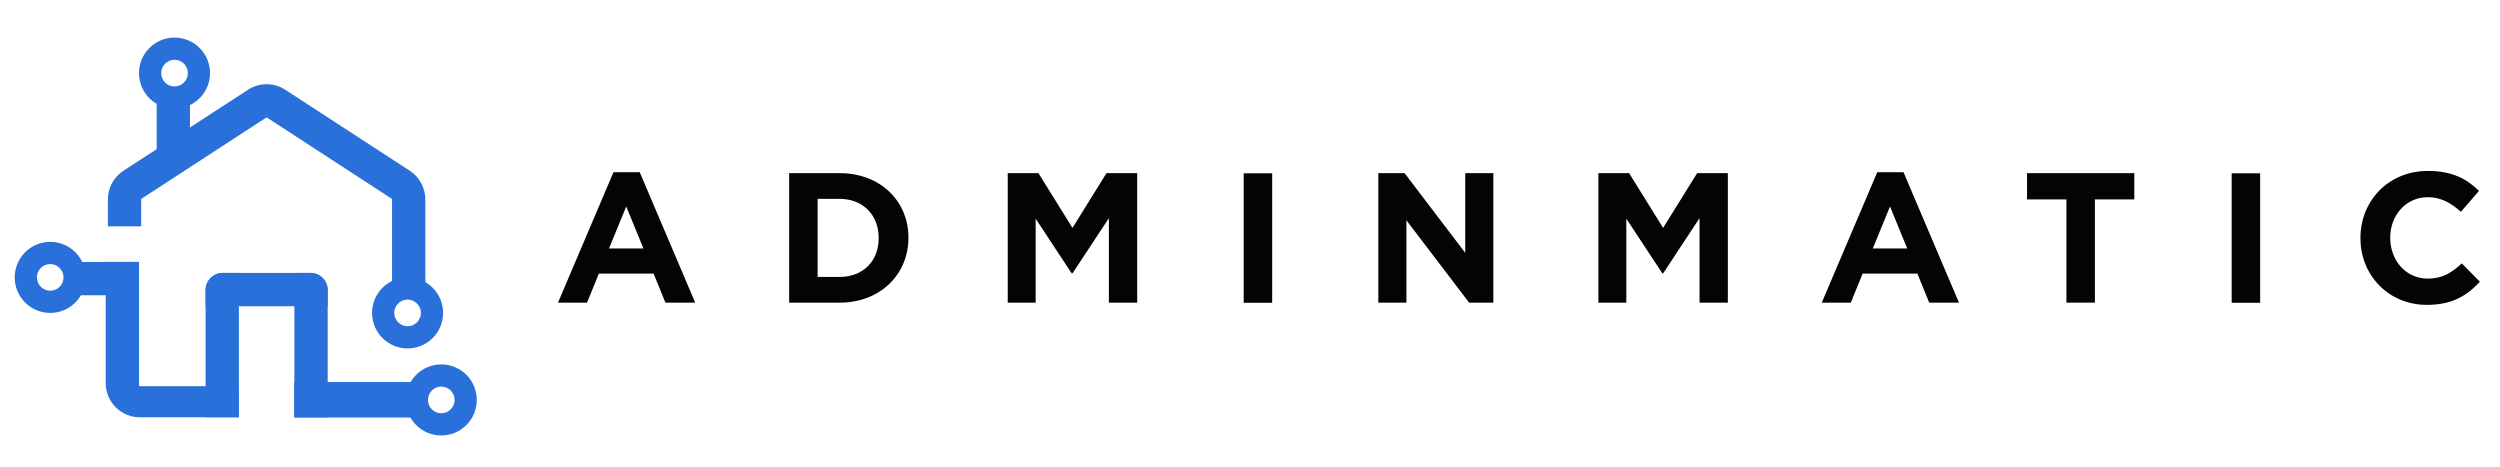
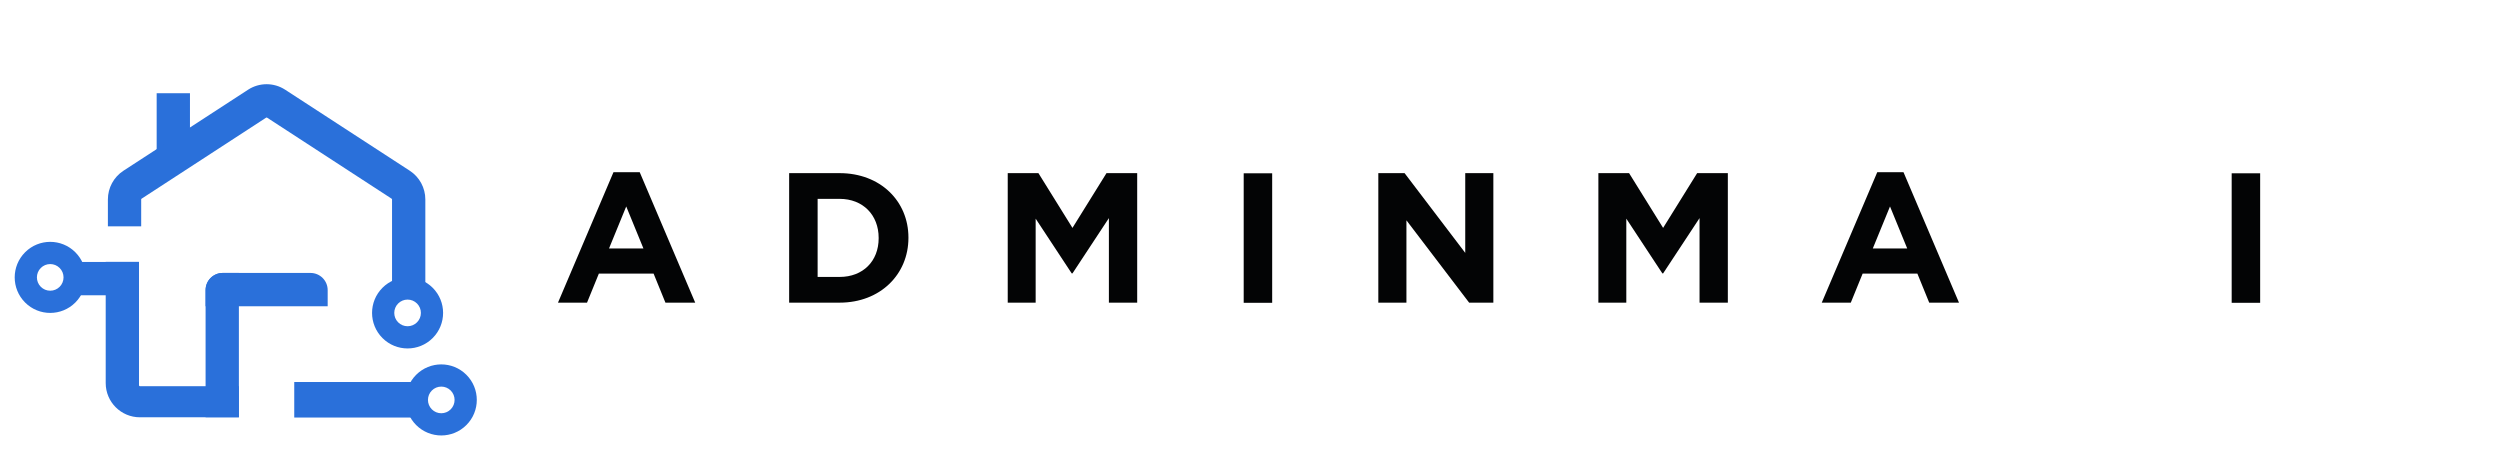
<svg xmlns="http://www.w3.org/2000/svg" xmlns:ns1="http://www.serif.com/" width="100%" height="100%" viewBox="0 0 54626 10201" version="1.1" xml:space="preserve" style="fill-rule:evenodd;clip-rule:evenodd;stroke-linejoin:round;stroke-miterlimit:2;">
  <g id="Artboard1" transform="matrix(0.934,0,0,0.949,270.359,198.023)">
    <rect x="-289.46" y="-208.727" width="58485" height="10751.4" style="fill:none;" />
    <g id="Layer-1" ns1:id="Layer 1" transform="matrix(4.461,0,0,4.392,10214.4,-6059.45)">
      <g transform="matrix(1.799,0,0,1.799,-2091.24,2972.59)">
        <path d="M0,-207.077C-26.498,-207.077 -52.996,-196.968 -73.213,-176.751C-113.647,-136.317 -113.647,-70.76 -73.213,-30.326C-52.996,-10.109 -26.498,0 0,0C26.498,0 52.996,-10.109 73.213,-30.326C113.647,-70.76 113.647,-136.317 73.213,-176.751C52.996,-196.968 26.498,-207.077 0,-207.077M0,-142.366C10.371,-142.366 20.121,-138.327 27.455,-130.993C34.788,-123.66 38.827,-113.91 38.827,-103.539C38.827,-93.168 34.788,-83.417 27.455,-76.084C20.121,-68.751 10.371,-64.712 0,-64.712C-10.371,-64.712 -20.121,-68.751 -27.455,-76.084C-42.593,-91.223 -42.593,-115.855 -27.455,-130.993C-20.121,-138.327 -10.371,-142.366 0,-142.366" style="fill:rgb(42,112,218);fill-rule:nonzero;" />
      </g>
      <g transform="matrix(-1.799,0,0,1.799,1926.4,-1966.11)">
        <rect x="1974.69" y="2596.75" width="200.606" height="97.067" style="fill:rgb(42,112,218);" />
      </g>
      <g transform="matrix(1.799,0,0,1.799,-726.234,2937.67)">
        <path d="M0,-97.067L-255.785,-97.067C-283.446,-97.067 -305.87,-74.643 -305.87,-46.982L-305.87,0L50.044,0L50.044,-47.024C50.044,-74.662 27.639,-97.067 0,-97.067" style="fill:rgb(42,112,218);fill-rule:nonzero;" />
      </g>
      <g transform="matrix(-1.799,0,0,1.799,4592,-695.636)">
        <rect x="2628.28" y="2240.37" width="375.327" height="103.538" style="fill:rgb(42,112,218);" />
      </g>
      <g transform="matrix(1.799,0,0,1.799,-1439.39,1901.69)">
-         <path d="M0,-207.077C-26.498,-207.077 -52.996,-196.969 -73.213,-176.751C-113.647,-136.317 -113.647,-70.76 -73.213,-30.326C-52.996,-10.109 -26.498,0 0,0C26.498,0 52.996,-10.109 73.213,-30.326C113.647,-70.76 113.647,-136.317 73.213,-176.751C52.996,-196.969 26.498,-207.077 0,-207.077M0,-142.366C10.371,-142.366 20.121,-138.327 27.455,-130.993C34.788,-123.66 38.827,-113.91 38.827,-103.539C38.827,-93.168 34.788,-83.417 27.455,-76.084C20.121,-68.75 10.371,-64.712 0,-64.712C-10.371,-64.712 -20.121,-68.75 -27.455,-76.084C-34.788,-83.417 -38.827,-93.168 -38.827,-103.539C-38.827,-113.91 -34.788,-123.66 -27.454,-130.994C-20.121,-138.327 -10.371,-142.366 0,-142.366" style="fill:rgb(42,112,218);fill-rule:nonzero;" />
-       </g>
+         </g>
      <g transform="matrix(-1.799,0,0,1.799,2648.09,-3549.17)">
        <rect x="2227.07" y="2985.02" width="97.067" height="200.606" style="fill:rgb(42,112,218);" />
      </g>
      <g transform="matrix(1.799,0,0,1.799,-726.237,3519.68)">
-         <path d="M0,-420.625L-47.022,-420.625L-47.022,0L50.045,0L50.045,-370.58C50.045,-398.219 27.639,-420.625 0,-420.625" style="fill:rgb(42,112,218);fill-rule:nonzero;" />
-       </g>
+         </g>
      <g transform="matrix(1.799,0,0,1.799,-1101.82,3519.68)">
        <path d="M0,-420.625L-46.969,-420.625C-74.637,-420.625 -97.067,-398.195 -97.067,-370.526L-97.067,0L0,0L0,-420.625Z" style="fill:rgb(42,112,218);fill-rule:nonzero;" />
      </g>
      <g transform="matrix(1.799,0,0,1.799,-1625.63,2872.52)">
        <path d="M0,266.575L0,-93.203L-97.067,-93.203L-97.067,260.104C-97.067,315.152 -52.442,359.778 2.607,359.778L291.202,359.778L291.202,269.182L2.607,269.182C1.167,269.182 0,268.015 0,266.575" style="fill:rgb(42,112,218);fill-rule:nonzero;" />
      </g>
      <g transform="matrix(1.799,0,0,1.799,-40.453,3614.98)">
        <path d="M0,-207.077C-26.498,-207.077 -52.996,-196.968 -73.213,-176.751C-113.647,-136.317 -113.647,-70.76 -73.213,-30.326C-52.996,-10.109 -26.498,0 0,0C26.498,0 52.996,-10.109 73.213,-30.326C113.647,-70.76 113.647,-136.317 73.213,-176.751C52.996,-196.968 26.498,-207.077 0,-207.077M0,-142.366C10.371,-142.366 20.121,-138.327 27.455,-130.993C42.594,-115.855 42.594,-91.223 27.455,-76.084C20.121,-68.75 10.371,-64.712 0,-64.712C-10.371,-64.712 -20.121,-68.75 -27.455,-76.084C-34.788,-83.417 -38.827,-93.168 -38.827,-103.539C-38.827,-113.91 -34.788,-123.66 -27.455,-130.993C-20.121,-138.327 -10.371,-142.366 0,-142.366" style="fill:rgb(42,112,218);fill-rule:nonzero;" />
      </g>
      <g transform="matrix(1.799,0,0,1.799,-217.171,3158.83)">
        <path d="M0,-207.077C-26.498,-207.077 -52.996,-196.969 -73.213,-176.752C-113.647,-136.317 -113.647,-70.76 -73.213,-30.326C-52.996,-10.109 -26.498,0 0,0C26.498,0 52.996,-10.109 73.213,-30.326C113.647,-70.76 113.647,-136.317 73.213,-176.752C52.996,-196.969 26.498,-207.077 0,-207.077M0,-142.366C10.371,-142.366 20.121,-138.327 27.455,-130.994C34.788,-123.66 38.827,-113.91 38.827,-103.539C38.827,-93.168 34.788,-83.418 27.454,-76.084C20.121,-68.751 10.371,-64.712 0,-64.712C-10.371,-64.712 -20.121,-68.751 -27.455,-76.084C-42.594,-91.223 -42.594,-115.855 -27.455,-130.994C-20.121,-138.327 -10.371,-142.366 0,-142.366" style="fill:rgb(42,112,218);fill-rule:nonzero;" />
      </g>
      <g transform="matrix(1.799,0,0,1.799,-124.05,2252.15)">
        <path d="M0,69.793C0,36.003 -17.065,4.513 -45.334,-13.858L-408.665,-249.992C-425.1,-260.672 -443.891,-266.012 -462.686,-266.012C-481.481,-266.012 -500.275,-260.672 -516.711,-249.992L-880.041,-13.858C-908.31,4.513 -925.375,36.003 -925.375,69.793L-925.375,148.142L-828.308,148.142L-828.308,69.789C-828.308,68.908 -827.862,68.086 -827.124,67.606L-464.102,-168.524C-463.942,-168.628 -463.457,-168.945 -462.686,-168.945C-461.918,-168.945 -461.434,-168.628 -461.276,-168.527L-98.252,67.607C-97.513,68.087 -97.067,68.909 -97.067,69.79L-97.067,335.805L0,335.805L0,69.793Z" style="fill:rgb(42,112,218);fill-rule:nonzero;" />
      </g>
      <g transform="matrix(3.946,0,0,3.946,1019.66,2519.19)">
        <path d="M0,29.25L-22.858,-26.545L-45.716,29.25L0,29.25ZM-39.818,-72.016L-4.916,-72.016L68.821,101.266L29.249,101.266L13.519,62.677L-59.235,62.677L-74.965,101.266L-113.554,101.266L-39.818,-72.016Z" style="fill:rgb(3,4,5);fill-rule:nonzero;" />
      </g>
      <g transform="matrix(3.946,0,0,3.946,1933.2,2783.94)">
        <path d="M0,-103.724L0,-0.001L29.249,-0.001C60.218,-0.001 81.11,-20.893 81.11,-51.37L81.11,-51.863C81.11,-82.34 60.218,-103.724 29.249,-103.724L0,-103.724ZM-37.852,-137.888L29.249,-137.888C83.322,-137.888 120.682,-100.774 120.682,-52.354L120.682,-51.863C120.682,-3.442 83.322,34.164 29.249,34.164L-37.852,34.164L-37.852,-137.888Z" style="fill:rgb(3,4,5);fill-rule:nonzero;" />
      </g>
      <g transform="matrix(3.946,0,0,3.946,2930.15,2918.74)">
        <path d="M0,-172.052L40.801,-172.052L86.026,-99.299L131.251,-172.052L172.052,-172.052L172.052,0L134.447,0L134.447,-112.325L86.026,-38.835L85.043,-38.835L37.114,-111.588L37.114,0L0,0L0,-172.052Z" style="fill:rgb(3,4,5);fill-rule:nonzero;" />
      </g>
      <g transform="matrix(3.946,0,0,3.946,-4627.79,-4330.96)">
        <rect x="2228.94" y="1665.38" width="37.852" height="172.052" style="fill:rgb(3,4,5);" />
      </g>
      <g transform="matrix(3.946,0,0,3.946,4873.6,2918.74)">
        <path d="M0,-172.052L34.902,-172.052L115.521,-66.117L115.521,-172.052L152.88,-172.052L152.88,0L120.683,0L37.359,-109.376L37.359,0L0,0L0,-172.052Z" style="fill:rgb(3,4,5);fill-rule:nonzero;" />
      </g>
      <g transform="matrix(3.946,0,0,3.946,6027.65,2918.74)">
        <path d="M0,-172.052L40.801,-172.052L86.025,-99.299L131.251,-172.052L172.052,-172.052L172.052,0L134.446,0L134.446,-112.325L86.025,-38.835L85.043,-38.835L37.114,-111.588L37.114,0L0,0L0,-172.052Z" style="fill:rgb(3,4,5);fill-rule:nonzero;" />
      </g>
      <g transform="matrix(3.946,0,0,3.946,7647.19,2519.19)">
-         <path d="M0,29.25L-22.858,-26.545L-45.717,29.25L0,29.25ZM-39.817,-72.016L-4.916,-72.016L68.821,101.266L29.249,101.266L13.519,62.677L-59.235,62.677L-74.966,101.266L-113.555,101.266L-39.817,-72.016Z" style="fill:rgb(3,4,5);fill-rule:nonzero;" />
+         <path d="M0,29.25L-22.858,-26.545L-45.717,29.25L0,29.25M-39.817,-72.016L-4.916,-72.016L68.821,101.266L29.249,101.266L13.519,62.677L-59.235,62.677L-74.966,101.266L-113.555,101.266L-39.817,-72.016Z" style="fill:rgb(3,4,5);fill-rule:nonzero;" />
      </g>
      <g transform="matrix(3.946,0,0,3.946,8482.18,2781.03)">
-         <path d="M0,-102.249L-52.354,-102.249L-52.354,-137.15L90.204,-137.15L90.204,-102.249L37.852,-102.249L37.852,34.901L0,34.901L0,-102.249Z" style="fill:rgb(3,4,5);fill-rule:nonzero;" />
-       </g>
+         </g>
      <g transform="matrix(3.946,0,0,3.946,-4627.79,-4330.96)">
        <rect x="3541.96" y="1665.38" width="37.851" height="172.052" style="fill:rgb(3,4,5);" />
      </g>
      <g transform="matrix(3.946,0,0,3.946,10024.1,2577.37)">
-         <path d="M0,0.985L0,0.493C0,-48.418 36.869,-88.483 89.713,-88.483C122.157,-88.483 141.574,-77.667 157.551,-61.937L133.464,-34.163C120.191,-46.206 106.673,-53.58 89.468,-53.58C60.465,-53.58 39.572,-29.493 39.572,0.002L39.572,0.493C39.572,29.988 59.973,54.567 89.468,54.567C109.131,54.567 121.174,46.702 134.692,34.412L158.78,58.745C141.083,77.671 121.42,89.468 88.238,89.468C37.606,89.468 0,50.388 0,0.985" style="fill:rgb(3,4,5);fill-rule:nonzero;" />
-       </g>
+         </g>
    </g>
  </g>
</svg>